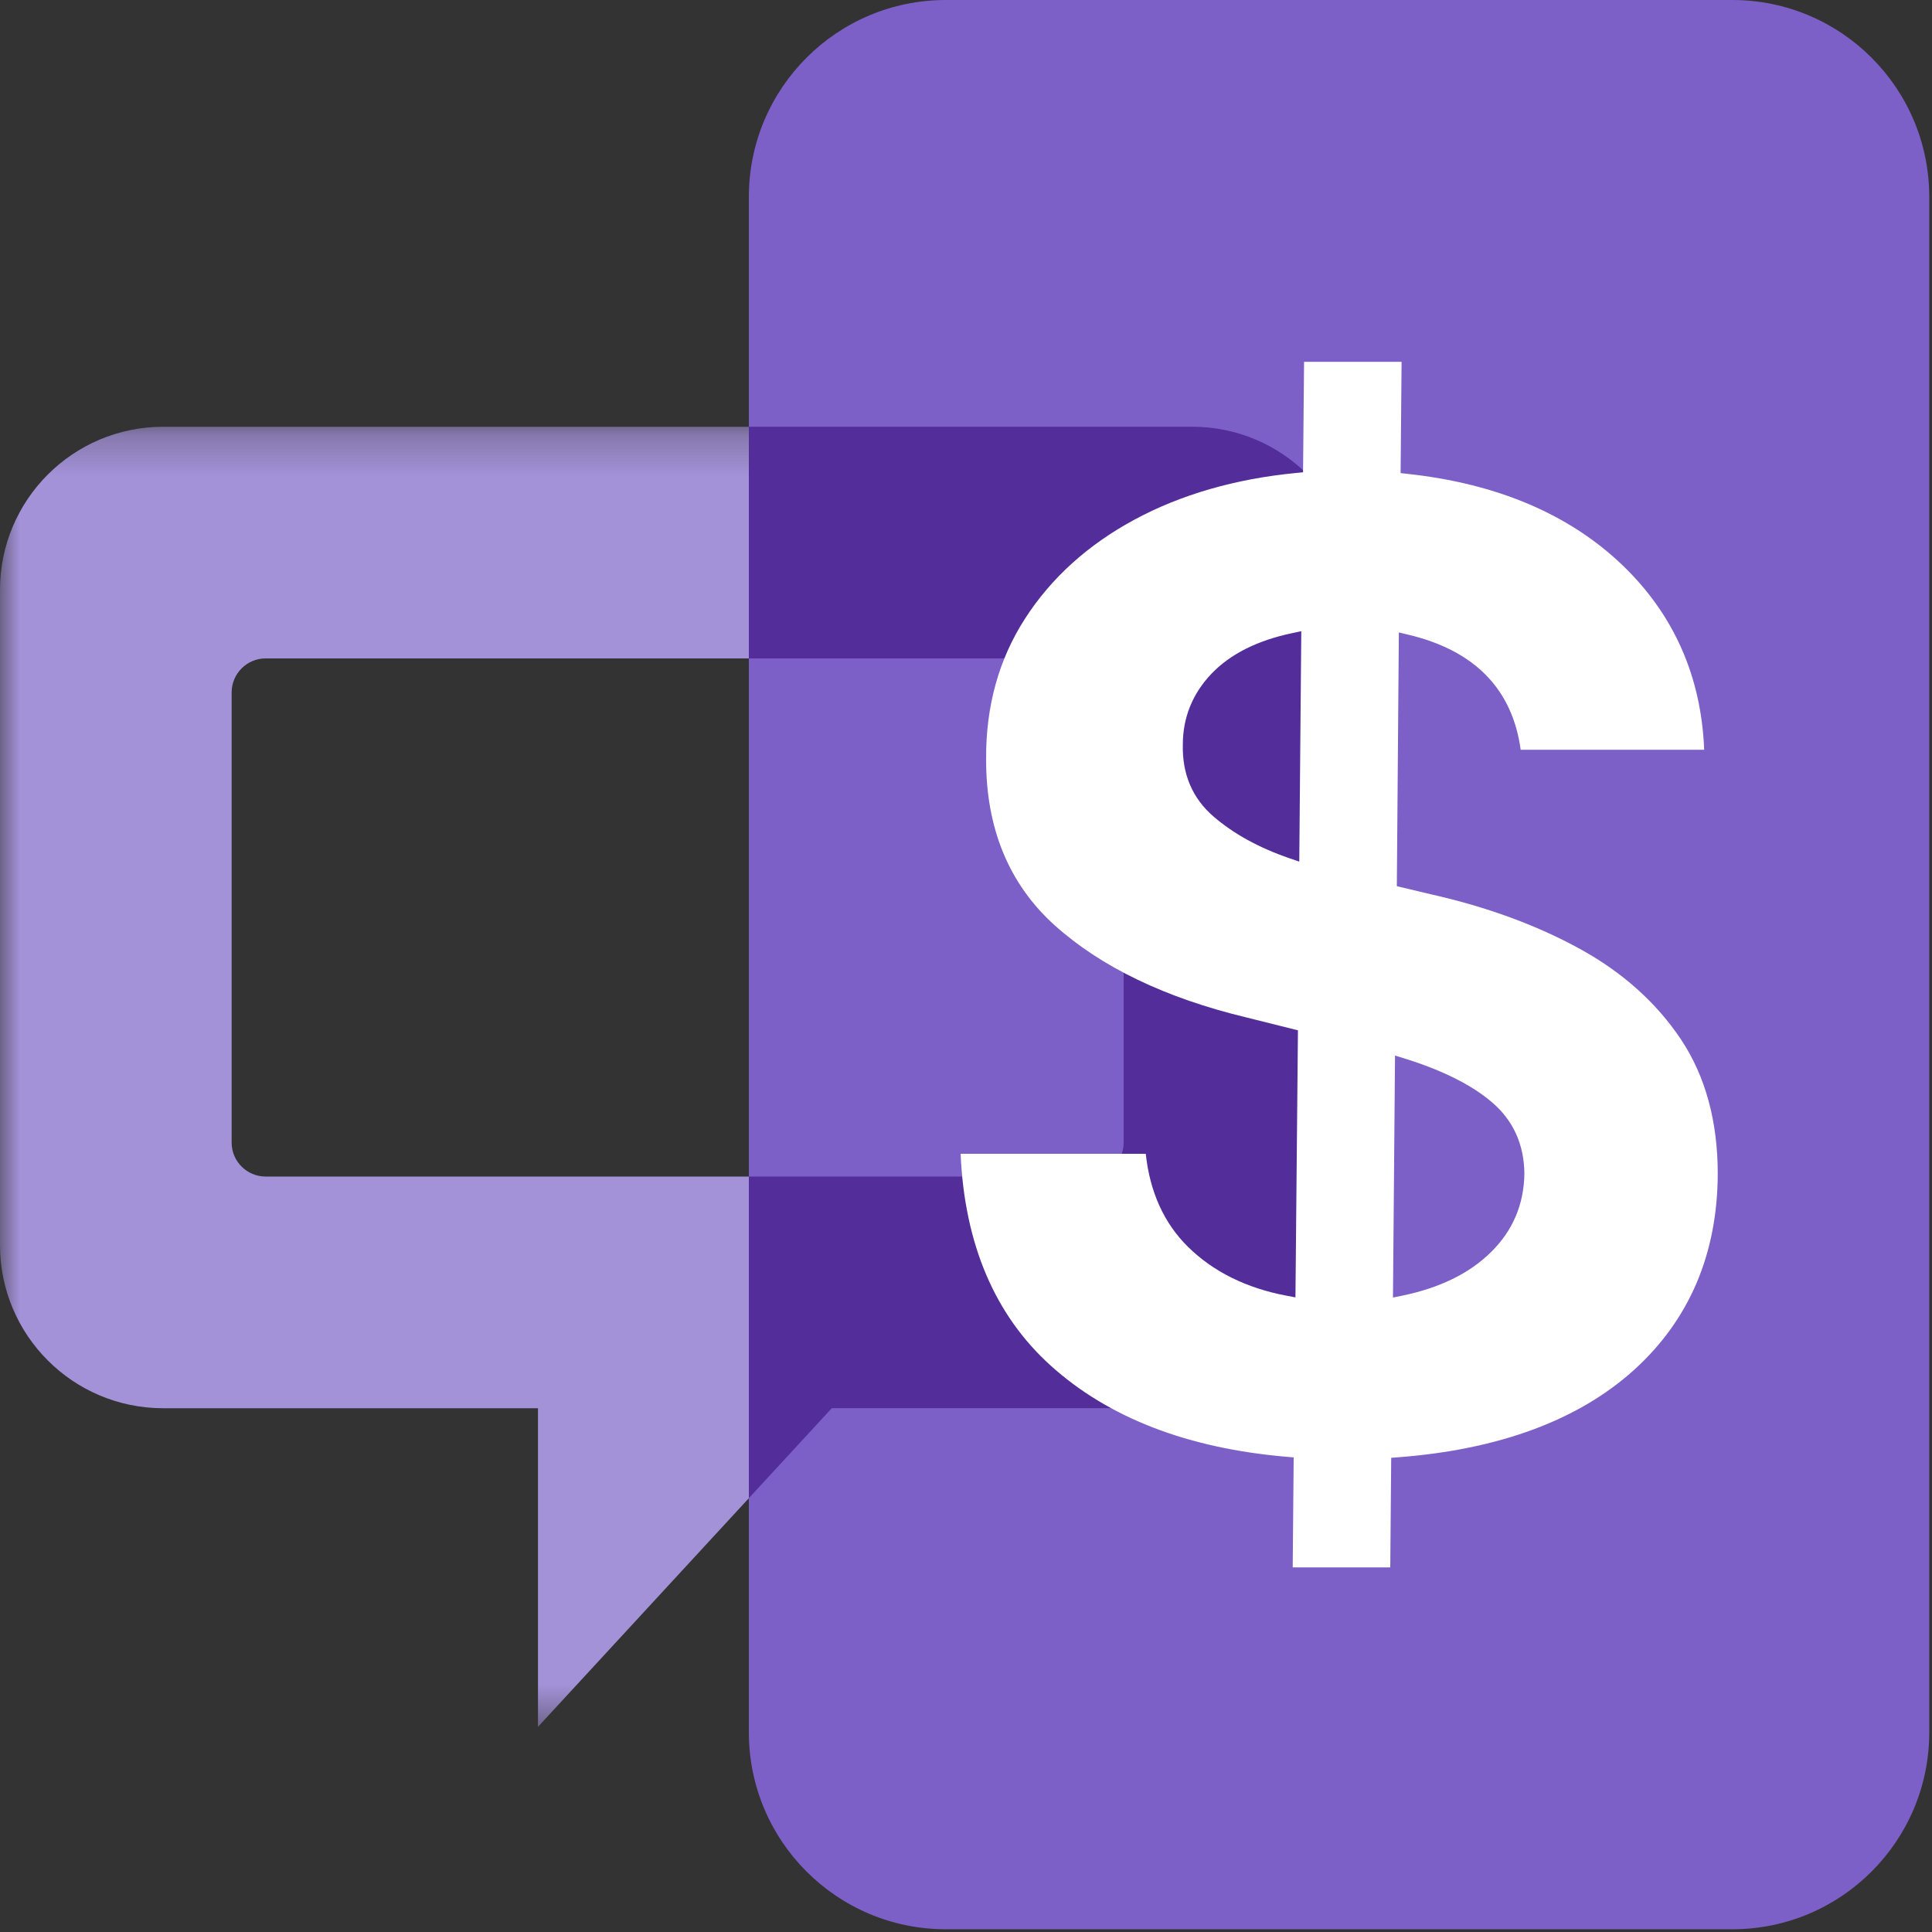
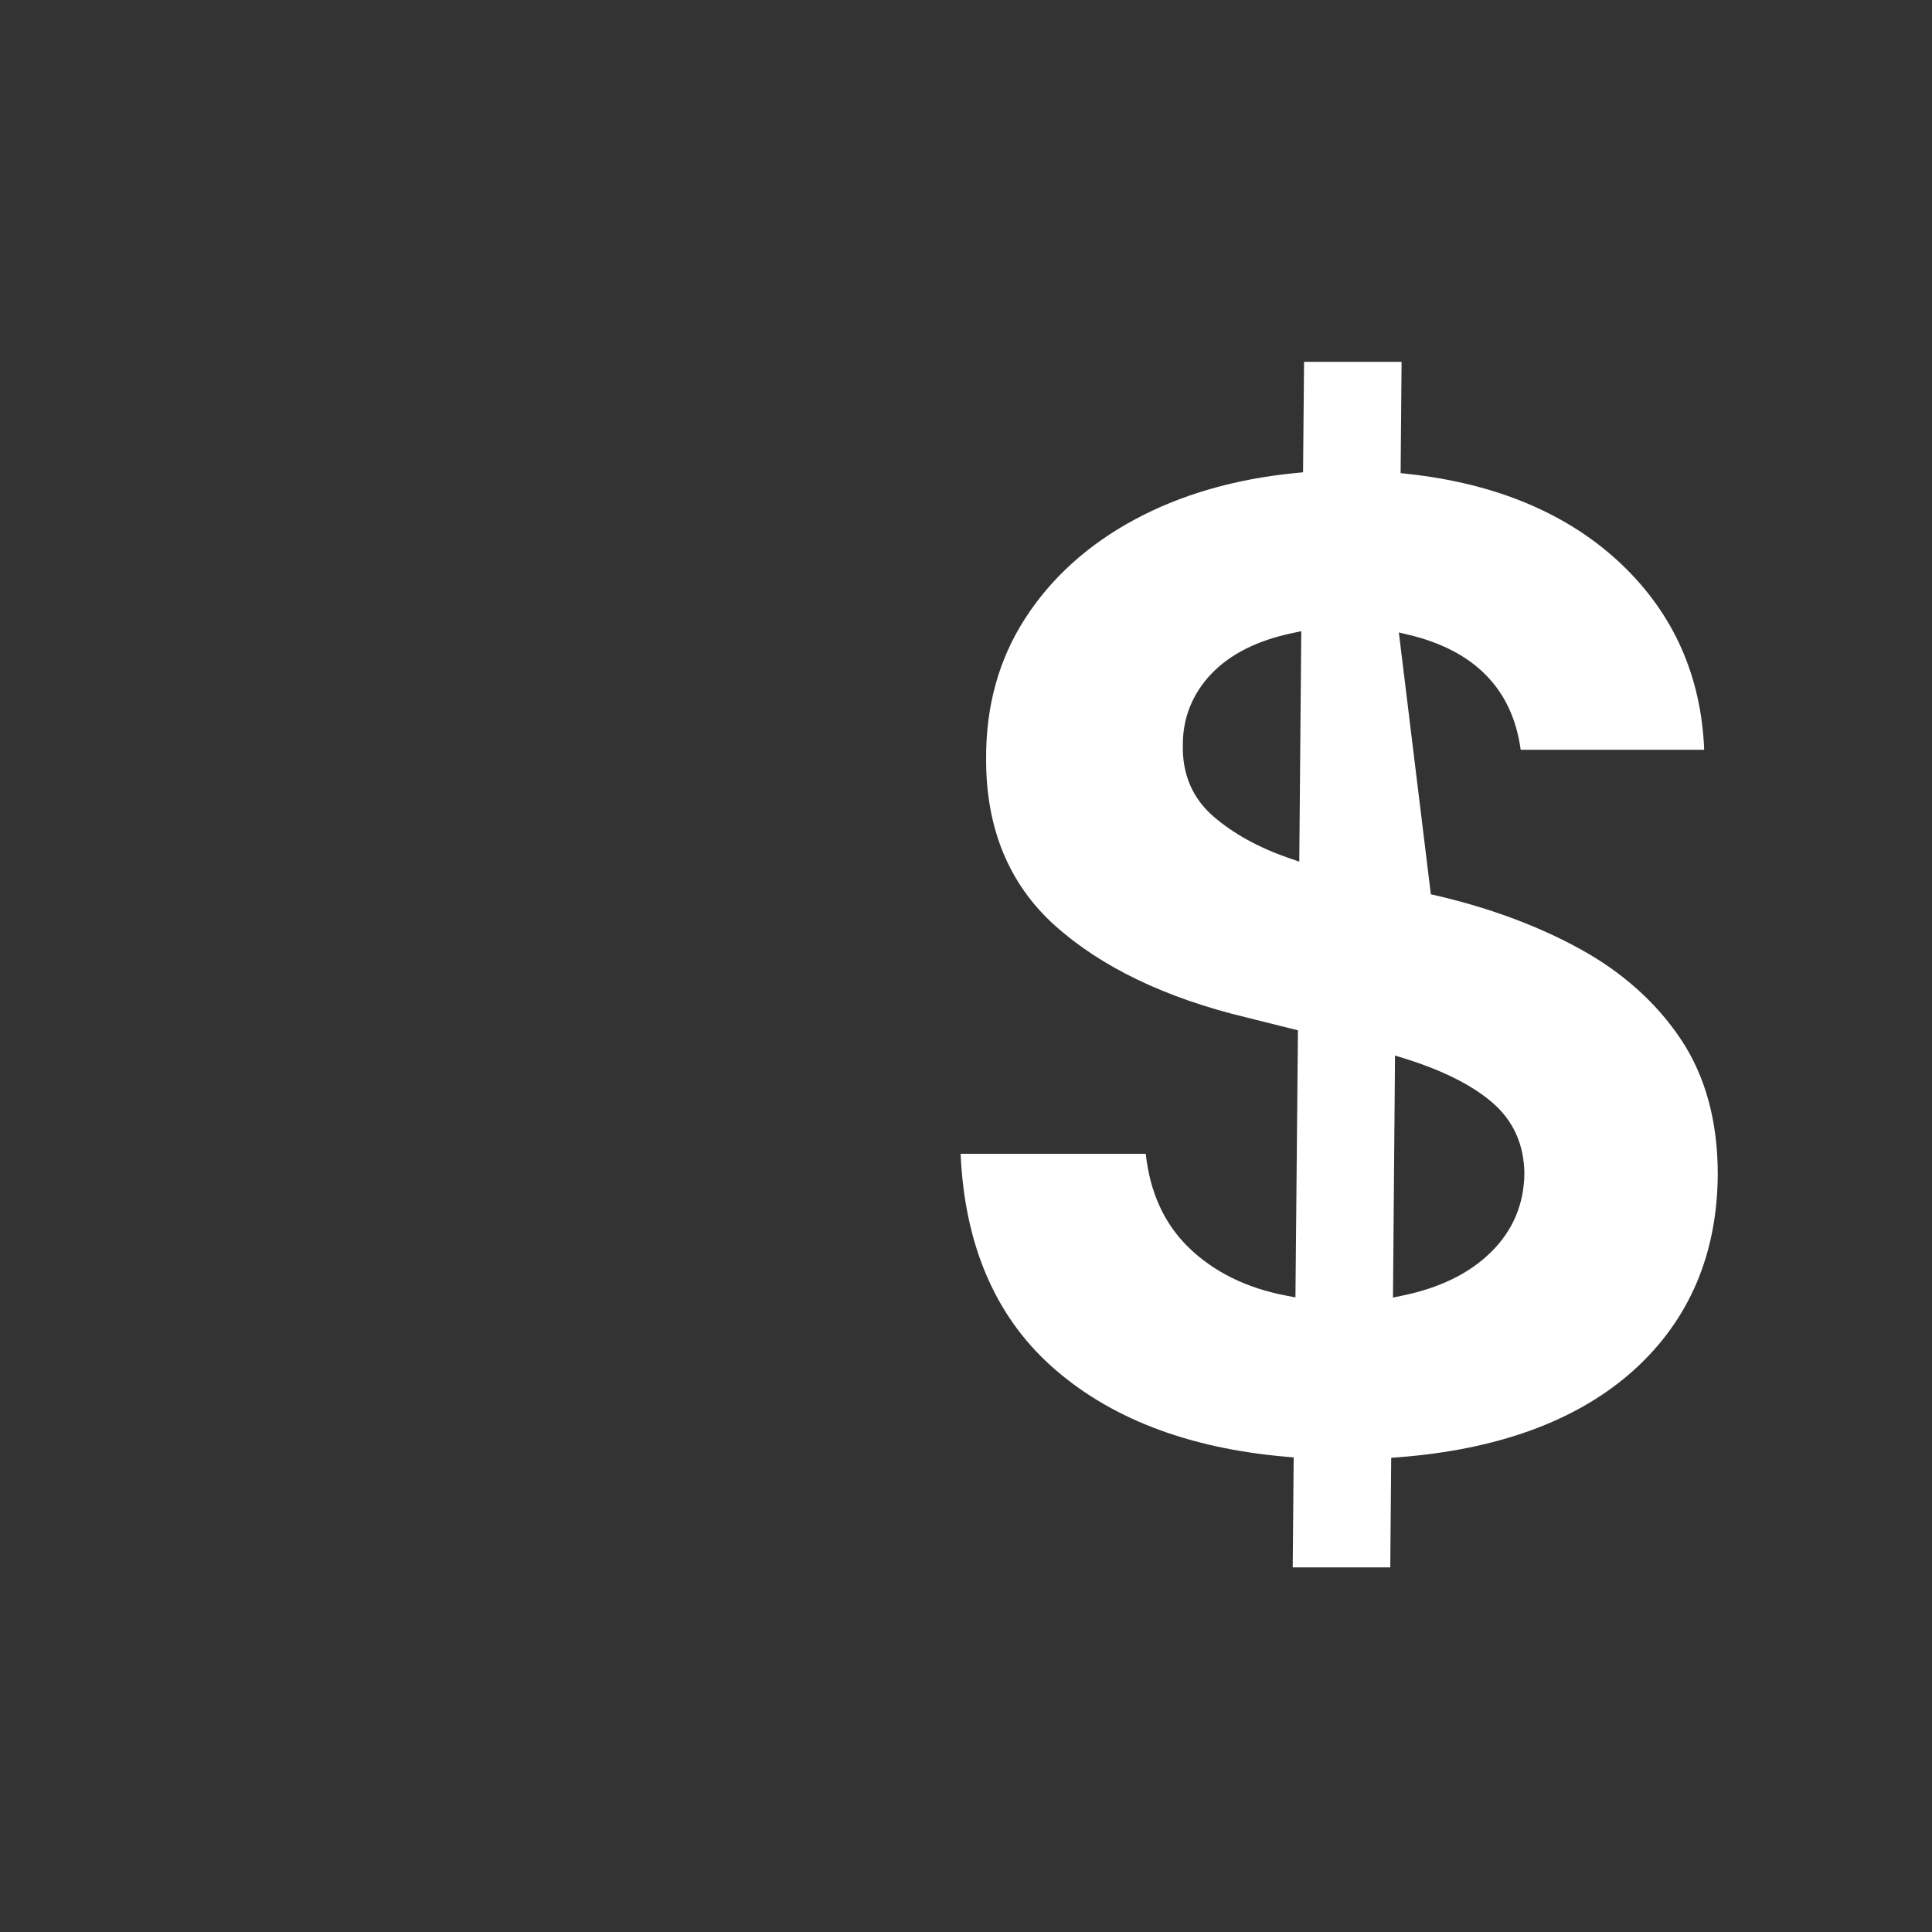
<svg xmlns="http://www.w3.org/2000/svg" xmlns:xlink="http://www.w3.org/1999/xlink" width="48px" height="48px" viewBox="0 0 48 48" version="1.1">
  <rect x="0" y="0" width="48" height="48" fill="#333333" stroke="none" />
  <title>text-bubble-dollar-sign-grape</title>
  <defs>
    <polygon id="path-1" points="0 0.252 33.673 0.252 33.673 32.552 0 32.552" />
  </defs>
  <g id="text-bubble-dollar-sign-grape" stroke="none" stroke-width="1" fill="none" fill-rule="evenodd">
    <g id="Group-10-Copy">
      <g id="Group-3" transform="translate(0, 10.351)">
        <mask id="mask-2" fill="white">
          <use xlink:href="#path-1" />
        </mask>
        <g id="Clip-2" />
-         <path d="M27.073,18.88 L6.6,18.88 C6.134,18.88 5.755,18.502 5.755,18.037 L5.755,6.852 C5.755,6.386 6.134,6.007 6.6,6.007 L27.073,6.007 C27.539,6.007 27.917,6.386 27.917,6.852 L27.917,18.037 C27.917,18.502 27.539,18.88 27.073,18.88 M29.619,0.252 L4.054,0.252 C1.815,0.252 -3.72093023e-05,2.067 -3.72093023e-05,4.306 L-3.72093023e-05,20.582 C-3.72093023e-05,22.821 1.815,24.636 4.054,24.636 L13.366,24.636 L13.366,32.552 L20.666,24.636 L29.619,24.636 C31.858,24.636 33.673,22.821 33.673,20.582 L33.673,4.306 C33.673,2.067 31.858,0.252 29.619,0.252" id="Fill-1" fill="#A492D9" mask="url(#mask-2)" />
      </g>
-       <path d="M43.038,0 L23.499,0 C20.796,0 18.605,2.191 18.605,4.894 L18.605,43.038 C18.605,45.741 20.796,47.932 23.499,47.932 L43.038,47.932 C45.741,47.932 47.932,45.741 47.932,43.038 L47.932,4.894 C47.932,2.191 45.741,0 43.038,0" id="Fill-4" fill="#7C60C7" />
-       <path d="M29.619,10.602 L18.605,10.602 L18.605,16.358 L27.073,16.358 C27.539,16.358 27.917,16.736 27.917,17.202 L27.917,28.387 C27.917,28.853 27.539,29.231 27.073,29.231 L18.605,29.231 L18.605,37.221 L20.666,34.986 L29.619,34.986 C31.858,34.986 33.673,33.171 33.673,30.933 L33.673,14.656 C33.673,12.417 31.858,10.602 29.619,10.602" id="Fill-6" fill="#532D9A" />
-       <path d="M34.659,26.225 L34.899,26.299 C35.838,26.591 36.568,26.957 37.067,27.385 C37.593,27.833 37.864,28.428 37.873,29.153 C37.864,29.924 37.582,30.583 37.035,31.117 C36.5,31.642 35.759,32.002 34.833,32.191 L34.608,32.237 L34.659,26.225 Z M32.28,21.407 L32.036,21.323 C31.281,21.064 30.647,20.715 30.151,20.287 C29.626,19.835 29.37,19.234 29.387,18.501 C29.387,17.827 29.628,17.231 30.101,16.736 C30.568,16.249 31.241,15.911 32.104,15.73 L32.33,15.682 L32.28,21.407 Z M40.6,34.033 C41.97,32.792 42.669,31.155 42.677,29.166 C42.677,27.861 42.371,26.738 41.766,25.828 C41.157,24.914 40.31,24.155 39.249,23.573 C38.176,22.984 36.931,22.528 35.549,22.218 L34.704,22.017 L34.754,15.713 L34.981,15.767 C36.634,16.157 37.575,17.119 37.781,18.628 L42.34,18.628 C42.268,16.812 41.589,15.272 40.317,14.049 C38.996,12.779 37.196,12.013 34.966,11.773 L34.798,11.754 L34.822,8.99 L32.399,8.99 L32.374,11.734 L32.208,11.75 C30.692,11.896 29.337,12.288 28.181,12.913 C27.028,13.535 26.114,14.362 25.465,15.372 C24.816,16.378 24.492,17.548 24.5,18.848 C24.492,20.571 25.065,21.963 26.202,22.988 C27.358,24.027 28.962,24.797 30.967,25.278 L32.247,25.598 L32.185,32.233 L31.967,32.192 C30.97,32.004 30.146,31.597 29.519,30.981 C28.921,30.394 28.568,29.615 28.466,28.665 L23.866,28.665 C23.963,30.904 24.715,32.673 26.102,33.926 C27.536,35.223 29.51,35.985 31.97,36.194 L32.141,36.209 L32.117,38.942 L34.541,38.942 L34.564,36.219 L34.734,36.206 C37.246,36.014 39.219,35.282 40.6,34.033 L40.6,34.033 Z" id="Fill-8" fill="#FFFFFF" />
+       <path d="M34.659,26.225 L34.899,26.299 C35.838,26.591 36.568,26.957 37.067,27.385 C37.593,27.833 37.864,28.428 37.873,29.153 C37.864,29.924 37.582,30.583 37.035,31.117 C36.5,31.642 35.759,32.002 34.833,32.191 L34.608,32.237 L34.659,26.225 Z M32.28,21.407 L32.036,21.323 C31.281,21.064 30.647,20.715 30.151,20.287 C29.626,19.835 29.37,19.234 29.387,18.501 C29.387,17.827 29.628,17.231 30.101,16.736 C30.568,16.249 31.241,15.911 32.104,15.73 L32.33,15.682 L32.28,21.407 Z M40.6,34.033 C41.97,32.792 42.669,31.155 42.677,29.166 C42.677,27.861 42.371,26.738 41.766,25.828 C41.157,24.914 40.31,24.155 39.249,23.573 C38.176,22.984 36.931,22.528 35.549,22.218 L34.754,15.713 L34.981,15.767 C36.634,16.157 37.575,17.119 37.781,18.628 L42.34,18.628 C42.268,16.812 41.589,15.272 40.317,14.049 C38.996,12.779 37.196,12.013 34.966,11.773 L34.798,11.754 L34.822,8.99 L32.399,8.99 L32.374,11.734 L32.208,11.75 C30.692,11.896 29.337,12.288 28.181,12.913 C27.028,13.535 26.114,14.362 25.465,15.372 C24.816,16.378 24.492,17.548 24.5,18.848 C24.492,20.571 25.065,21.963 26.202,22.988 C27.358,24.027 28.962,24.797 30.967,25.278 L32.247,25.598 L32.185,32.233 L31.967,32.192 C30.97,32.004 30.146,31.597 29.519,30.981 C28.921,30.394 28.568,29.615 28.466,28.665 L23.866,28.665 C23.963,30.904 24.715,32.673 26.102,33.926 C27.536,35.223 29.51,35.985 31.97,36.194 L32.141,36.209 L32.117,38.942 L34.541,38.942 L34.564,36.219 L34.734,36.206 C37.246,36.014 39.219,35.282 40.6,34.033 L40.6,34.033 Z" id="Fill-8" fill="#FFFFFF" />
    </g>
  </g>
</svg>